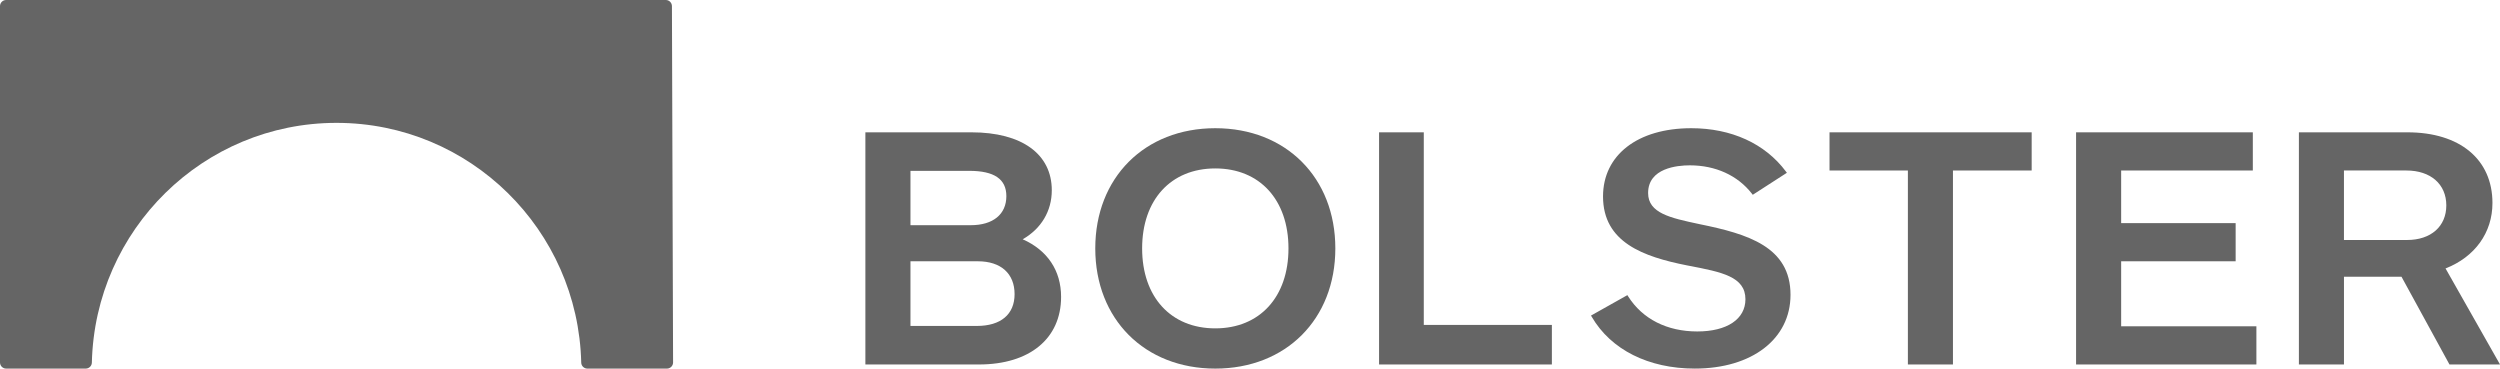
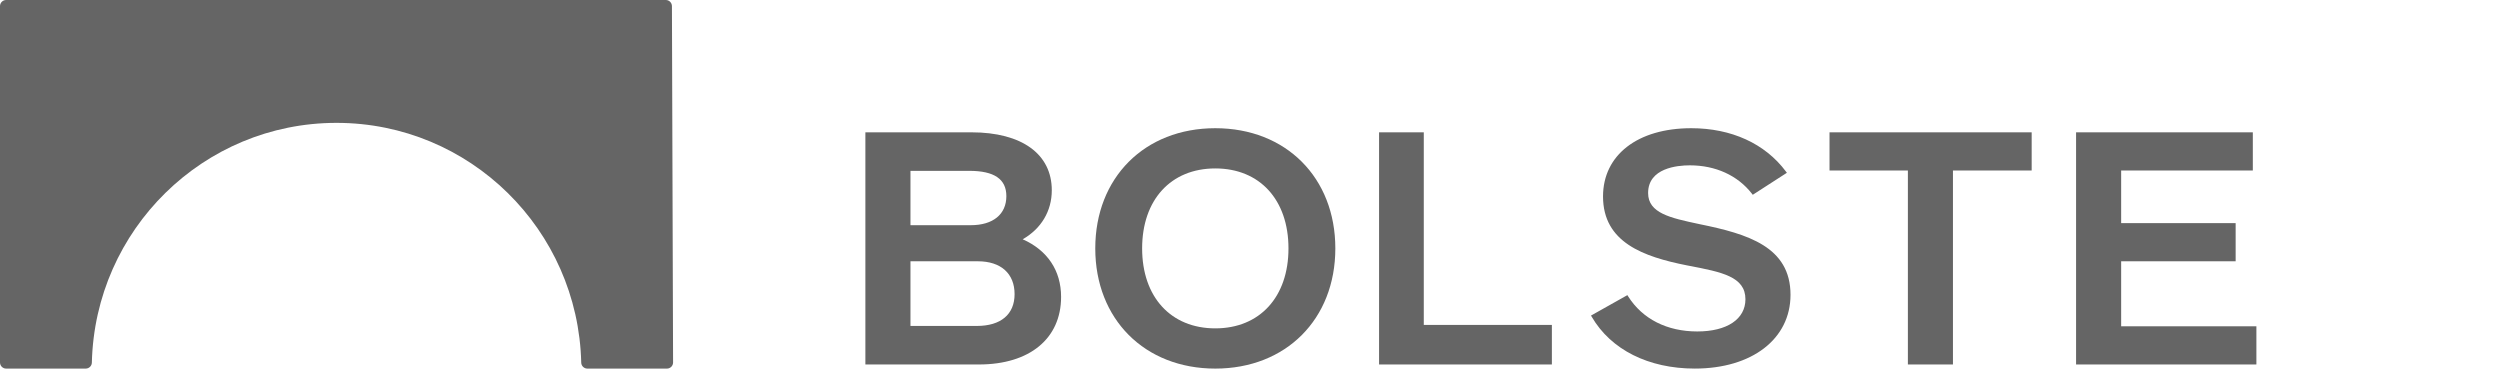
<svg xmlns="http://www.w3.org/2000/svg" width="156px" height="23px" viewBox="0 0 156 23" version="1.1">
  <title>bolster-logo</title>
  <g id="Page-1" stroke="none" stroke-width="1" fill="none" fill-rule="evenodd">
    <g id="bolster-logo" fill="#656565" fill-rule="nonzero">
      <g id="Group" transform="translate(54, 8)">
        <path d="M9.815,6.931 C10.973,6.273 11.632,5.168 11.632,3.873 C11.632,1.609 9.758,0.257 6.62,0.257 L0,0.257 L0,14.743 L7.088,14.743 C10.249,14.743 12.212,13.127 12.212,10.526 C12.212,8.885 11.362,7.615 9.815,6.931 Z M2.813,8.304 L7.021,8.304 C8.454,8.304 9.31,9.07 9.31,10.354 C9.31,11.616 8.452,12.339 6.954,12.339 L2.813,12.339 L2.813,8.304 Z M6.575,6.052 L2.813,6.052 L2.813,2.661 L6.486,2.661 C8.041,2.661 8.797,3.177 8.797,4.238 C8.797,5.374 7.966,6.052 6.575,6.052 Z" id="Shape" />
        <path d="M21.835,0 C17.424,0 14.345,3.084 14.345,7.5 C14.345,11.916 17.425,15 21.835,15 C26.244,15 29.325,11.916 29.325,7.5 C29.325,3.084 26.244,0 21.835,0 Z M26.401,7.5 C26.401,10.531 24.608,12.49 21.835,12.49 C19.061,12.49 17.269,10.531 17.269,7.5 C17.269,4.469 19.061,2.51 21.835,2.51 C24.608,2.51 26.401,4.469 26.401,7.5 Z" id="Shape" />
        <polygon id="Path" points="34.844 0.257 32.054 0.257 32.054 14.743 42.837 14.743 42.837 12.275 34.844 12.275" />
        <path d="M52.067,5.99 L51.993,5.974 C50.232,5.598 48.842,5.301 48.842,4.045 C48.842,2.486 50.661,2.317 51.443,2.317 C53.052,2.317 54.427,2.944 55.315,4.081 L55.372,4.155 L57.501,2.782 L57.44,2.701 C56.14,0.96 54.042,0 51.532,0 C48.189,0 46.029,1.672 46.029,4.259 C46.029,7.124 48.546,8.02 51.267,8.56 L51.388,8.583 C53.436,8.976 54.915,9.26 54.915,10.675 C54.915,11.914 53.764,12.683 51.912,12.683 C50.022,12.683 48.491,11.906 47.599,10.497 L47.548,10.416 L45.279,11.691 L45.328,11.774 C46.523,13.823 48.866,14.999 51.756,14.999 C55.328,14.999 57.728,13.149 57.728,10.396 C57.728,7.392 55.05,6.598 52.067,5.99 Z" id="Path" />
        <polygon id="Path" points="60.162 2.639 65.052 2.639 65.052 14.743 67.864 14.743 67.864 2.639 72.776 2.639 72.776 0.257 60.162 0.257" />
        <polygon id="Path" points="78.36 8.304 85.504 8.304 85.504 5.923 78.36 5.923 78.36 2.639 86.576 2.639 86.576 0.257 75.547 0.257 75.547 14.743 86.799 14.743 86.799 12.361 78.36 12.361" />
-         <path d="M98.602,8.751 C100.437,8.033 101.529,6.514 101.529,4.667 C101.529,1.947 99.497,0.257 96.227,0.257 L89.451,0.257 L89.451,14.743 L92.264,14.743 L92.264,9.27 L95.854,9.27 L98.846,14.742 L102,14.742 L98.602,8.751 Z M92.264,2.639 L96.16,2.639 C97.672,2.639 98.65,3.494 98.65,4.817 C98.65,6.128 97.69,6.975 96.204,6.975 L92.263,6.975 L92.263,2.639 L92.264,2.639 Z" id="Shape" />
      </g>
      <path d="M41.546,0 L0.382,0 C0.171,0 0,0.172 0,0.383 L0,22.617 C0,22.828 0.171,23 0.382,23 L5.35,23 C5.556,23 5.726,22.836 5.732,22.629 C5.927,14.332 12.689,7.667 21,7.667 C29.312,7.667 36.073,14.332 36.269,22.629 C36.274,22.836 36.445,23 36.651,23 L41.618,23 C41.83,23 42.001,22.827 42,22.615 L41.929,0.382 C41.927,0.171 41.757,0 41.546,0 Z" id="Path" />
    </g>
  </g>
</svg>